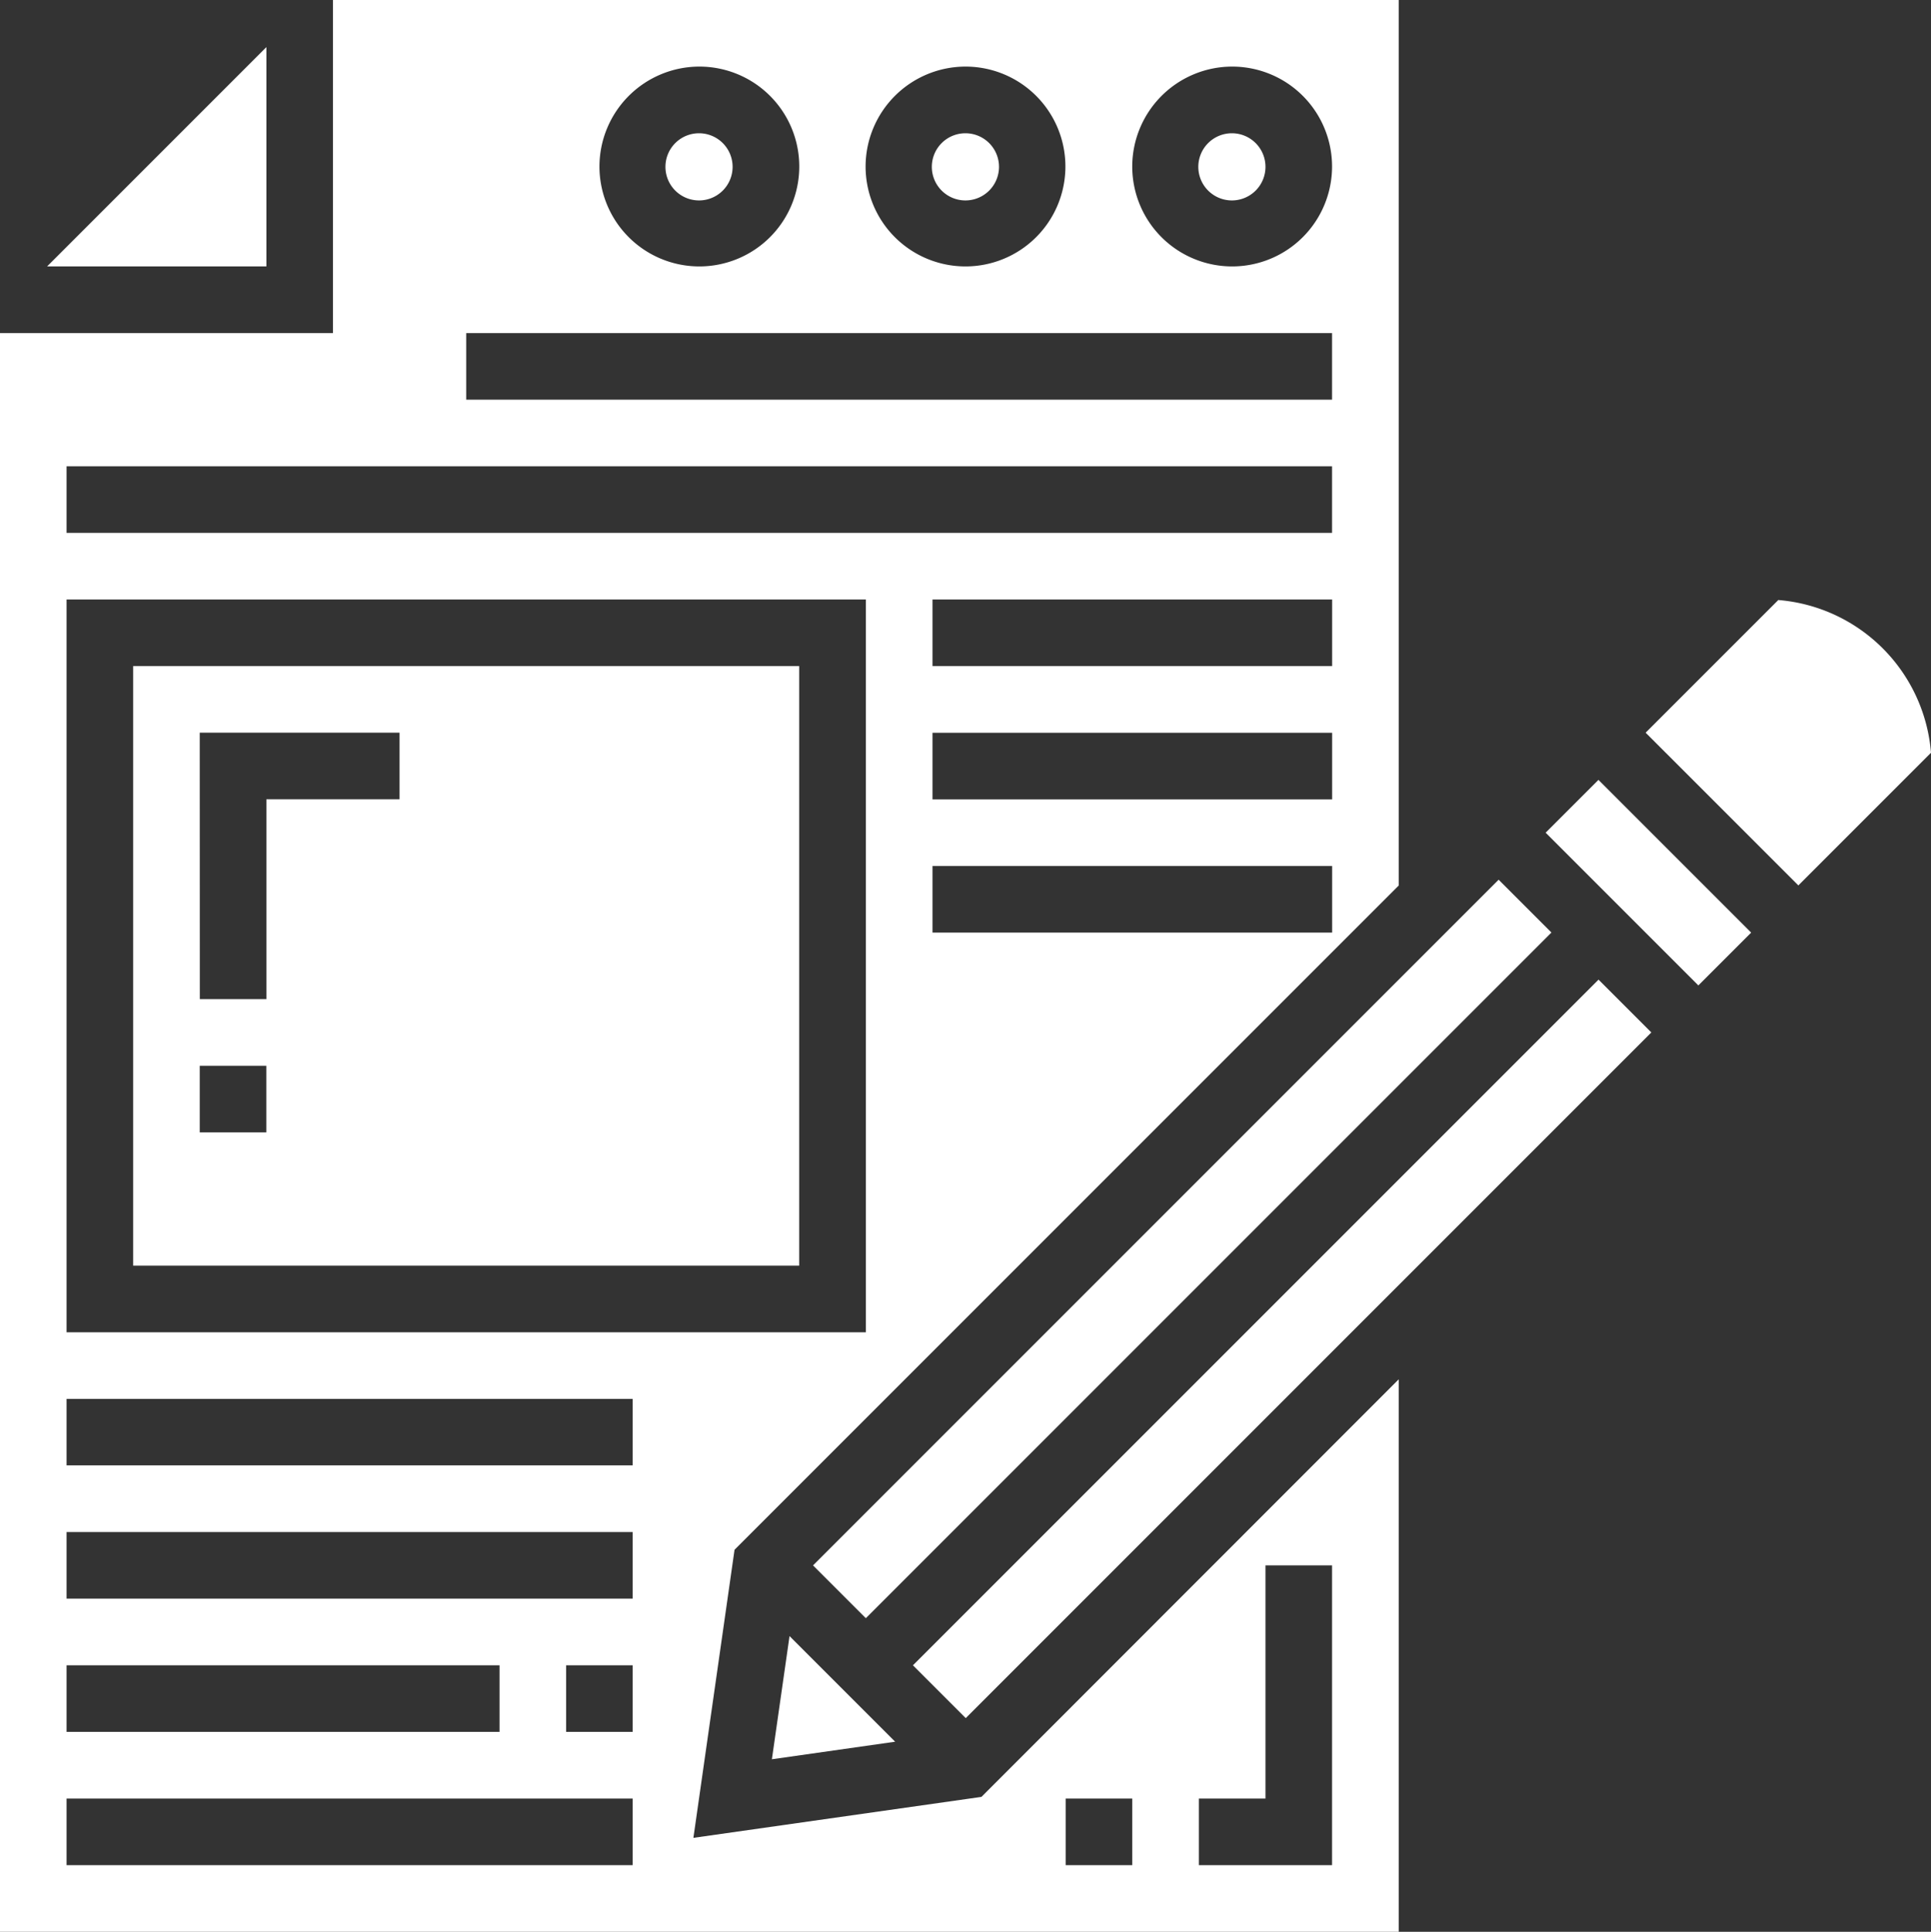
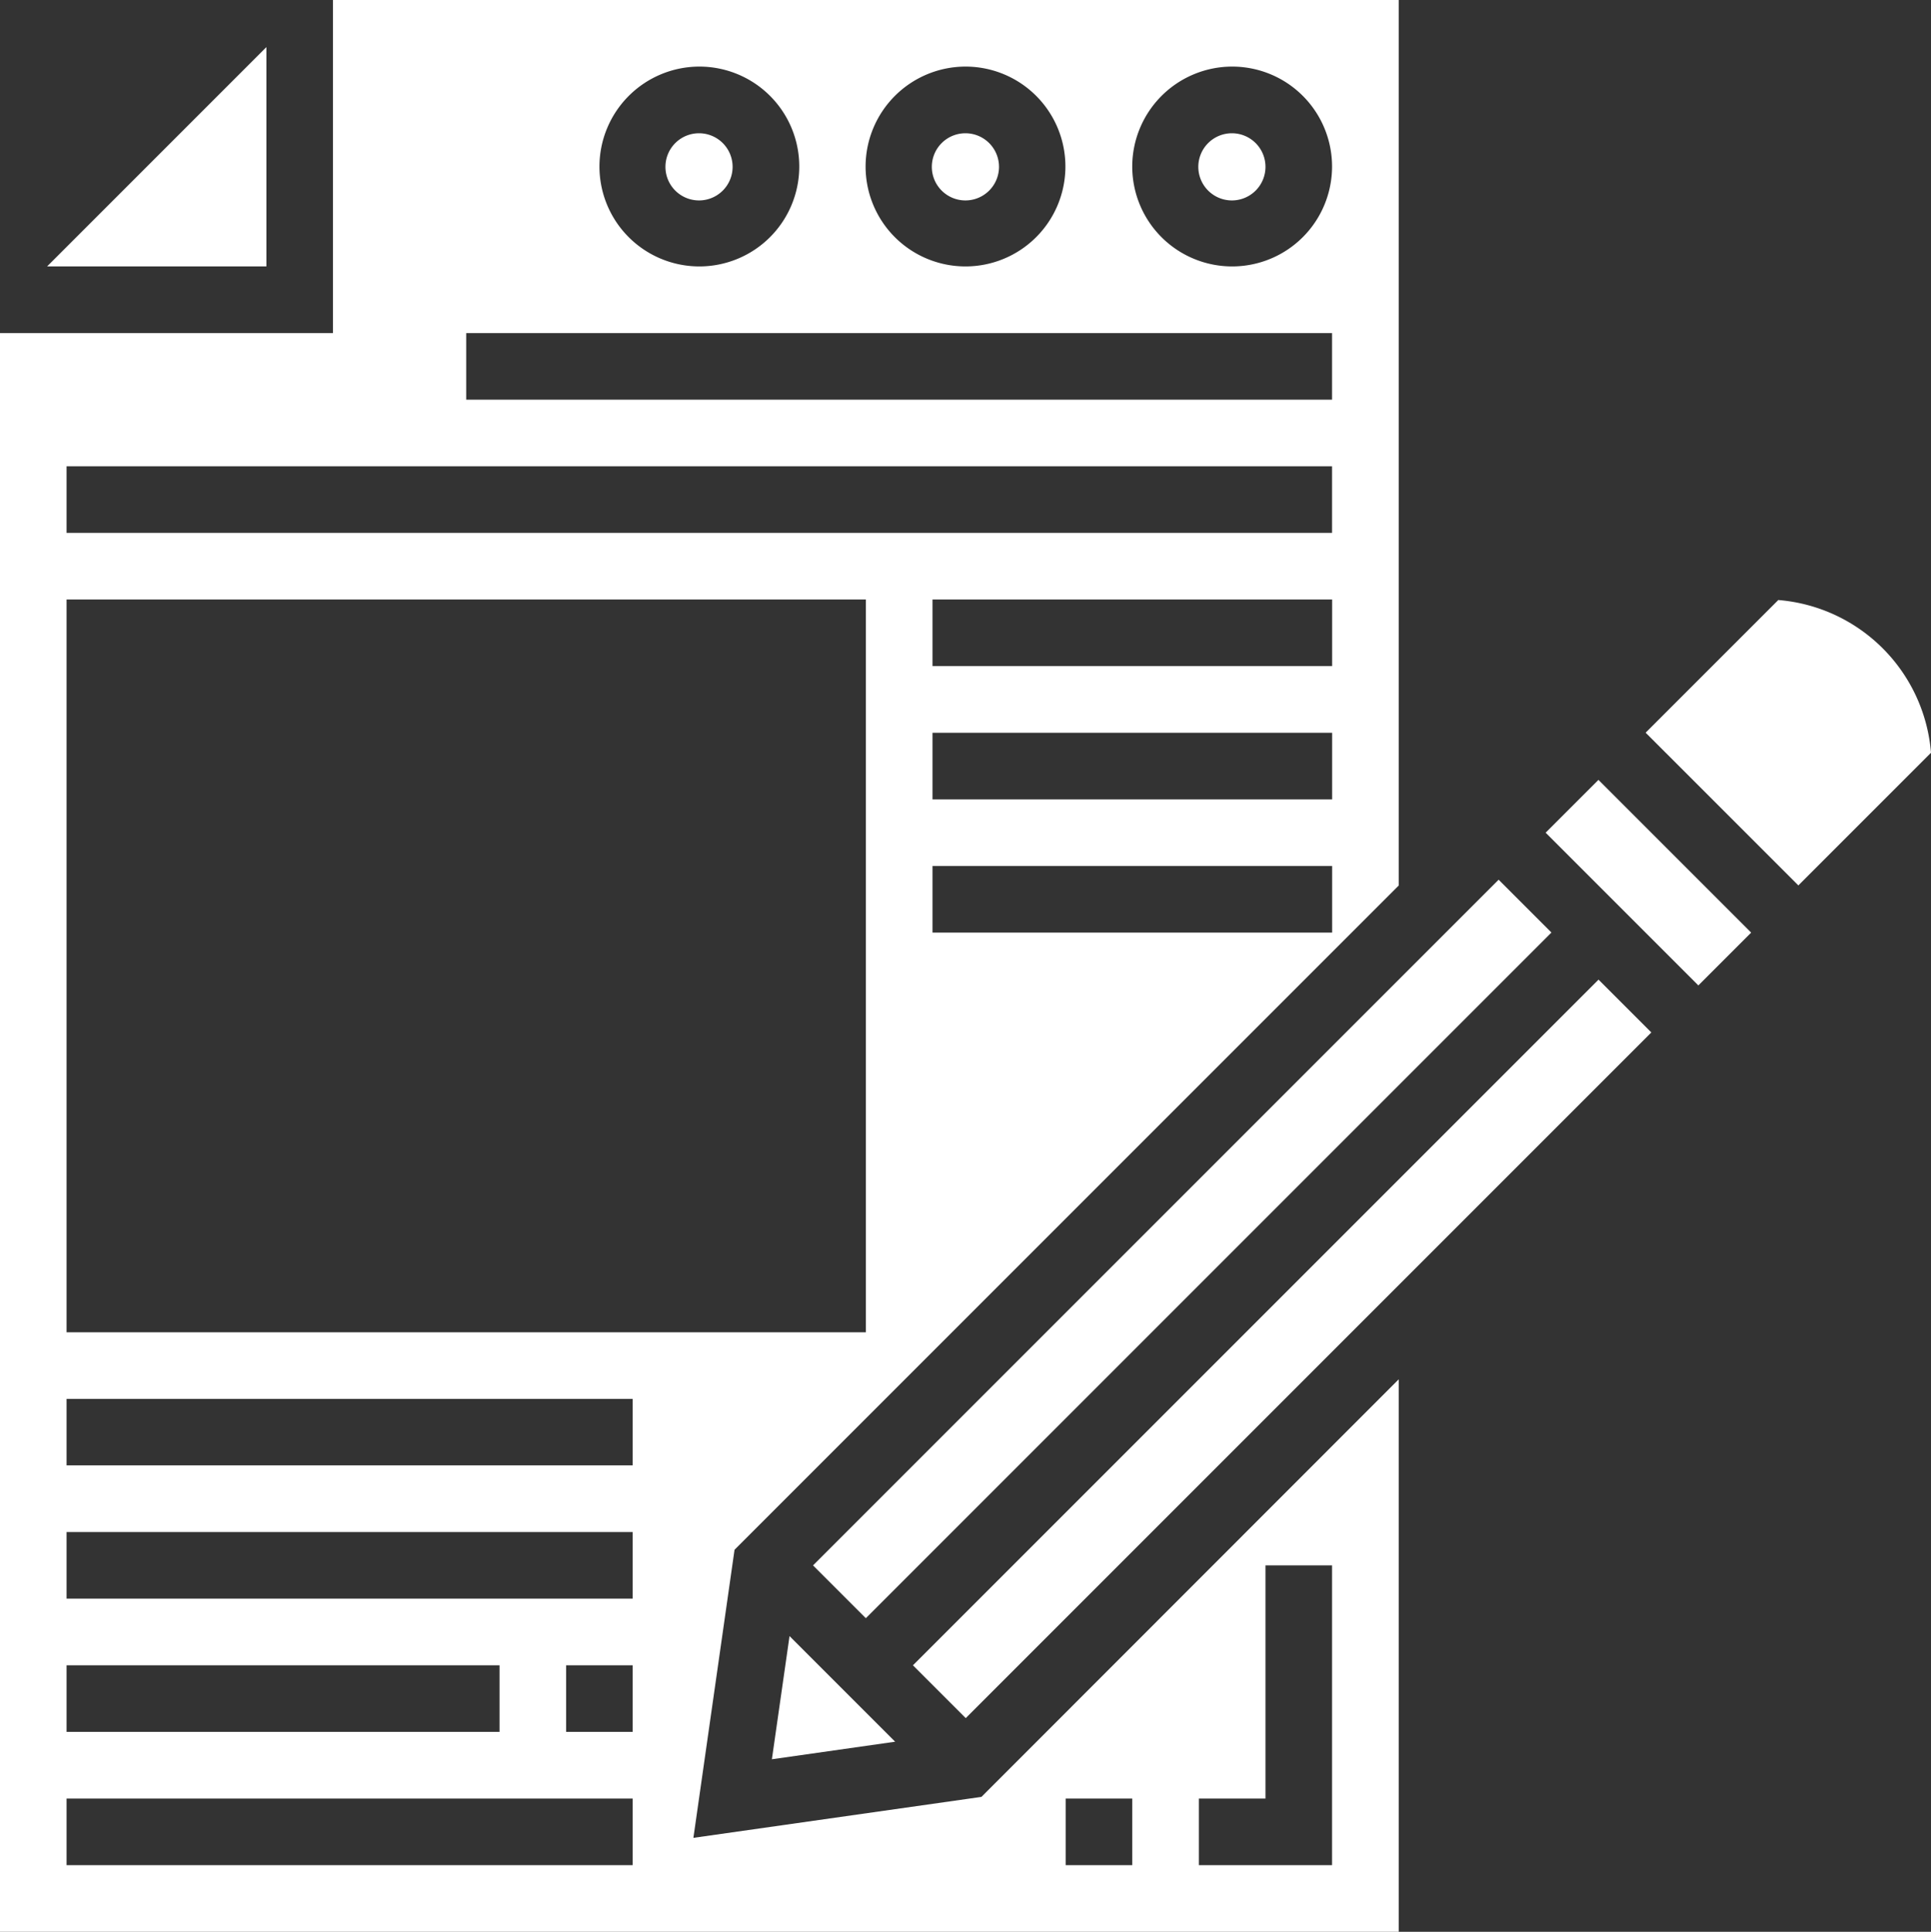
<svg xmlns="http://www.w3.org/2000/svg" width="23" height="23.007" viewBox="0 0 23 23.007">
  <rect x="0" y="0" width="23" height="23.007" fill="#333333" stroke="none" />
  <g id="view-white" transform="translate(0 0)">
    <path id="Path_28571" data-name="Path 28571" d="M288.793,32.4a.4.4,0,1,1-.4-.4A.4.4,0,0,1,288.793,32.4Zm0,0" transform="translate(-273.72 -30.413)" fill="#fff" />
    <path id="Path_28572" data-name="Path 28572" d="M224.793,32.4a.4.4,0,1,1-.4-.4A.4.4,0,0,1,224.793,32.4Zm0,0" transform="translate(-212.894 -30.413)" fill="#fff" />
    <path id="Path_28573" data-name="Path 28573" d="M185.434,394.436l1.468-.209-1.258-1.258Zm0,0" transform="translate(-176.24 -373.484)" fill="#fff" />
-     <path id="Path_28574" data-name="Path 28574" d="M195.313,219.478l8.166-8.166.629.629-8.166,8.166Zm0,0" transform="translate(-185.629 -200.835)" fill="#fff" />
+     <path id="Path_28574" data-name="Path 28574" d="M195.313,219.478l8.166-8.166.629.629-8.166,8.166Z" transform="translate(-185.629 -200.835)" fill="#fff" />
    <path id="Path_28575" data-name="Path 28575" d="M13.925,11.313l-2.612,2.612h2.612Zm0,0" transform="translate(-10.752 -10.752)" fill="#fff" />
-     <path id="Path_28576" data-name="Path 28576" d="M32,167.14h7.933V160H32Zm.793-6.347h2.38v.793H33.587v2.38h-.793Zm0,3.967h.793v.793h-.793Zm0,0" transform="translate(-30.414 -152.067)" fill="#fff" />
    <path id="Path_28577" data-name="Path 28577" d="M160.793,32.4a.4.4,0,1,1-.4-.4A.4.4,0,0,1,160.793,32.4Zm0,0" transform="translate(-152.067 -30.413)" fill="#fff" />
    <path id="Path_28578" data-name="Path 28578" d="M219.313,243.478l8.166-8.166.629.629-8.166,8.166Zm0,0" transform="translate(-208.439 -223.645)" fill="#fff" />
    <path id="Path_28579" data-name="Path 28579" d="M396.893,144.129l-1.58,1.58,1.819,1.819,1.58-1.58A1.986,1.986,0,0,0,396.893,144.129Zm0,0" transform="translate(-375.712 -136.983)" fill="#fff" />
    <path id="Path_28580" data-name="Path 28580" d="M371.309,187.938l.629-.629,1.819,1.819-.629.629Zm0,0" transform="translate(-352.899 -178.021)" fill="#fff" />
    <path id="Path_28581" data-name="Path 28581" d="M8.259,21.888l.49-3.431,7.911-7.911V0H3.966V3.967H0v19.04H16.66V16.427L11.69,21.4Zm7.608-10.781h-4.76v-.793h4.76Zm0-1.587h-4.76V8.727h4.76Zm0-1.587h-4.76V7.14h4.76ZM14.676.793a1.19,1.19,0,1,1-1.19,1.19A1.192,1.192,0,0,1,14.676.793ZM11.5.793a1.19,1.19,0,1,1-1.19,1.19A1.192,1.192,0,0,1,11.5.793ZM8.33.793a1.19,1.19,0,1,1-1.19,1.19A1.192,1.192,0,0,1,8.33.793ZM5.553,3.967H15.866V4.76H5.553ZM.793,5.553H15.866v.793H.793Zm0,1.587h9.52v8.727H.793Zm0,12.693H5.95v.793H.793Zm6.743,2.38H.793V21.42H7.536Zm0-1.587H6.743v-.793h.793Zm0-1.587H.793v-.793H7.536Zm0-1.587H.793V16.66H7.536ZM14.28,21.42h.793V18.643h.793v3.57H14.28Zm-1.587,0h.793v.793h-.793Zm0,0" fill="#fff" />
  </g>
</svg>